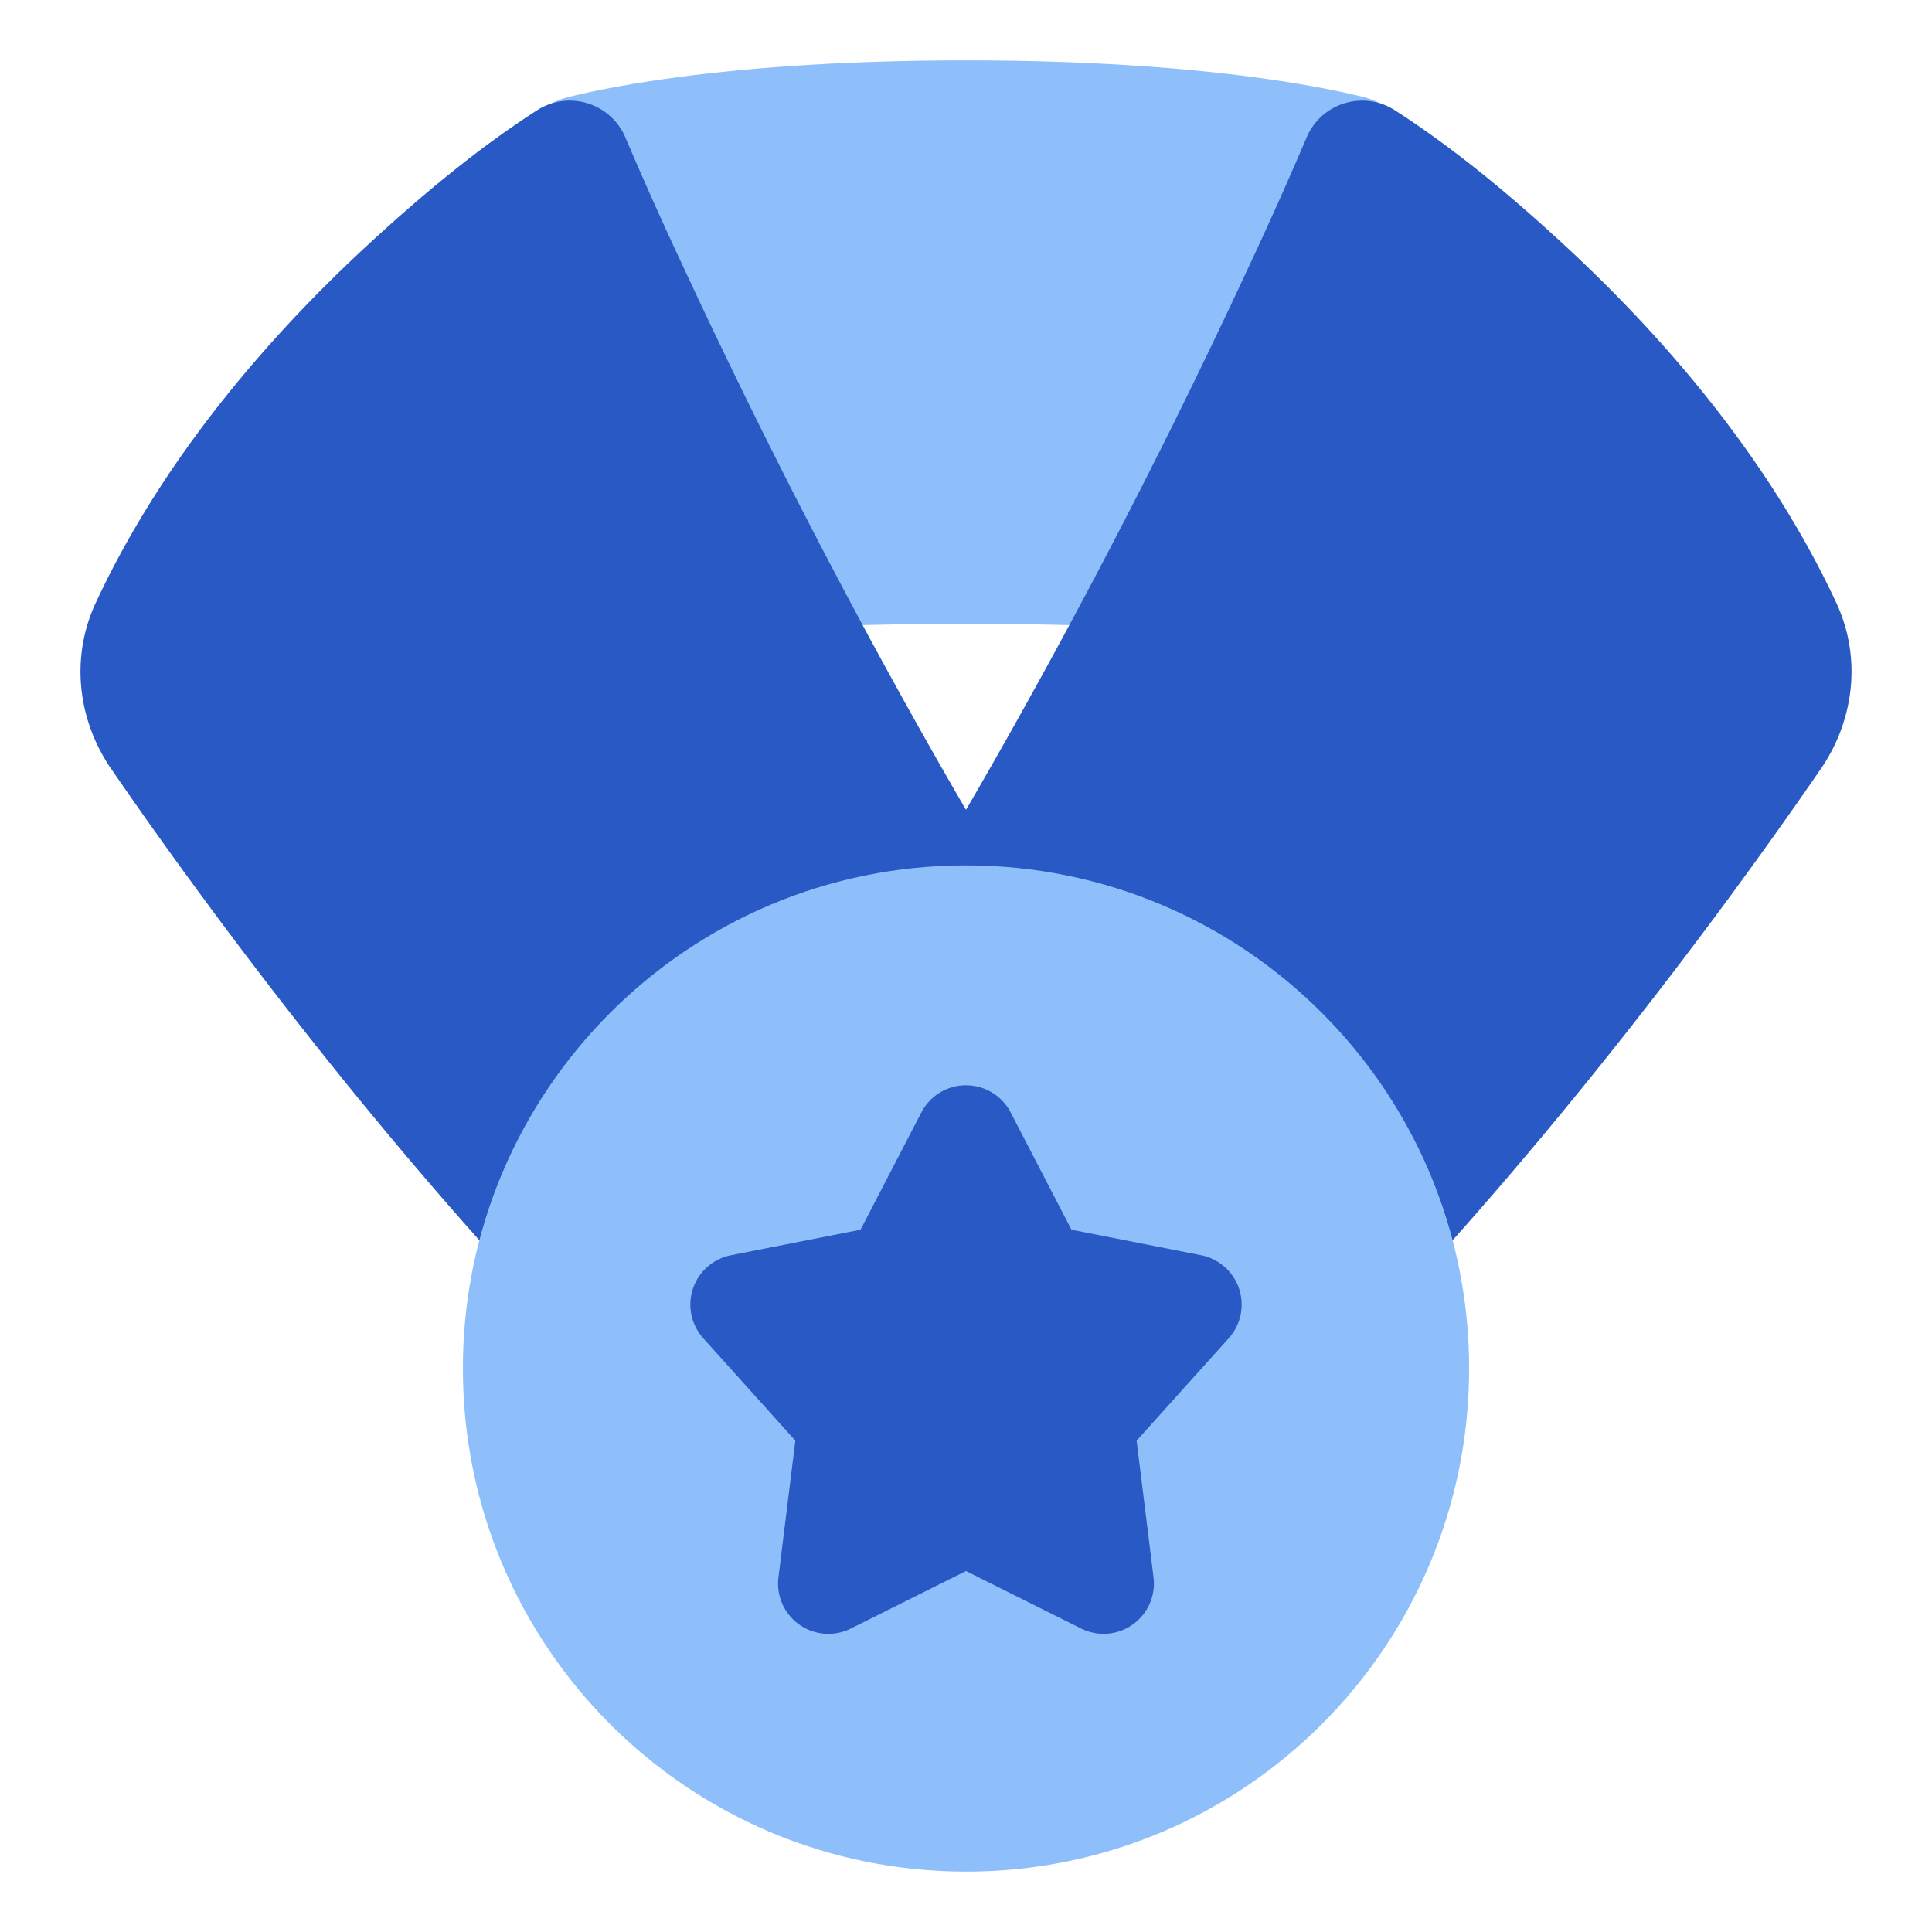
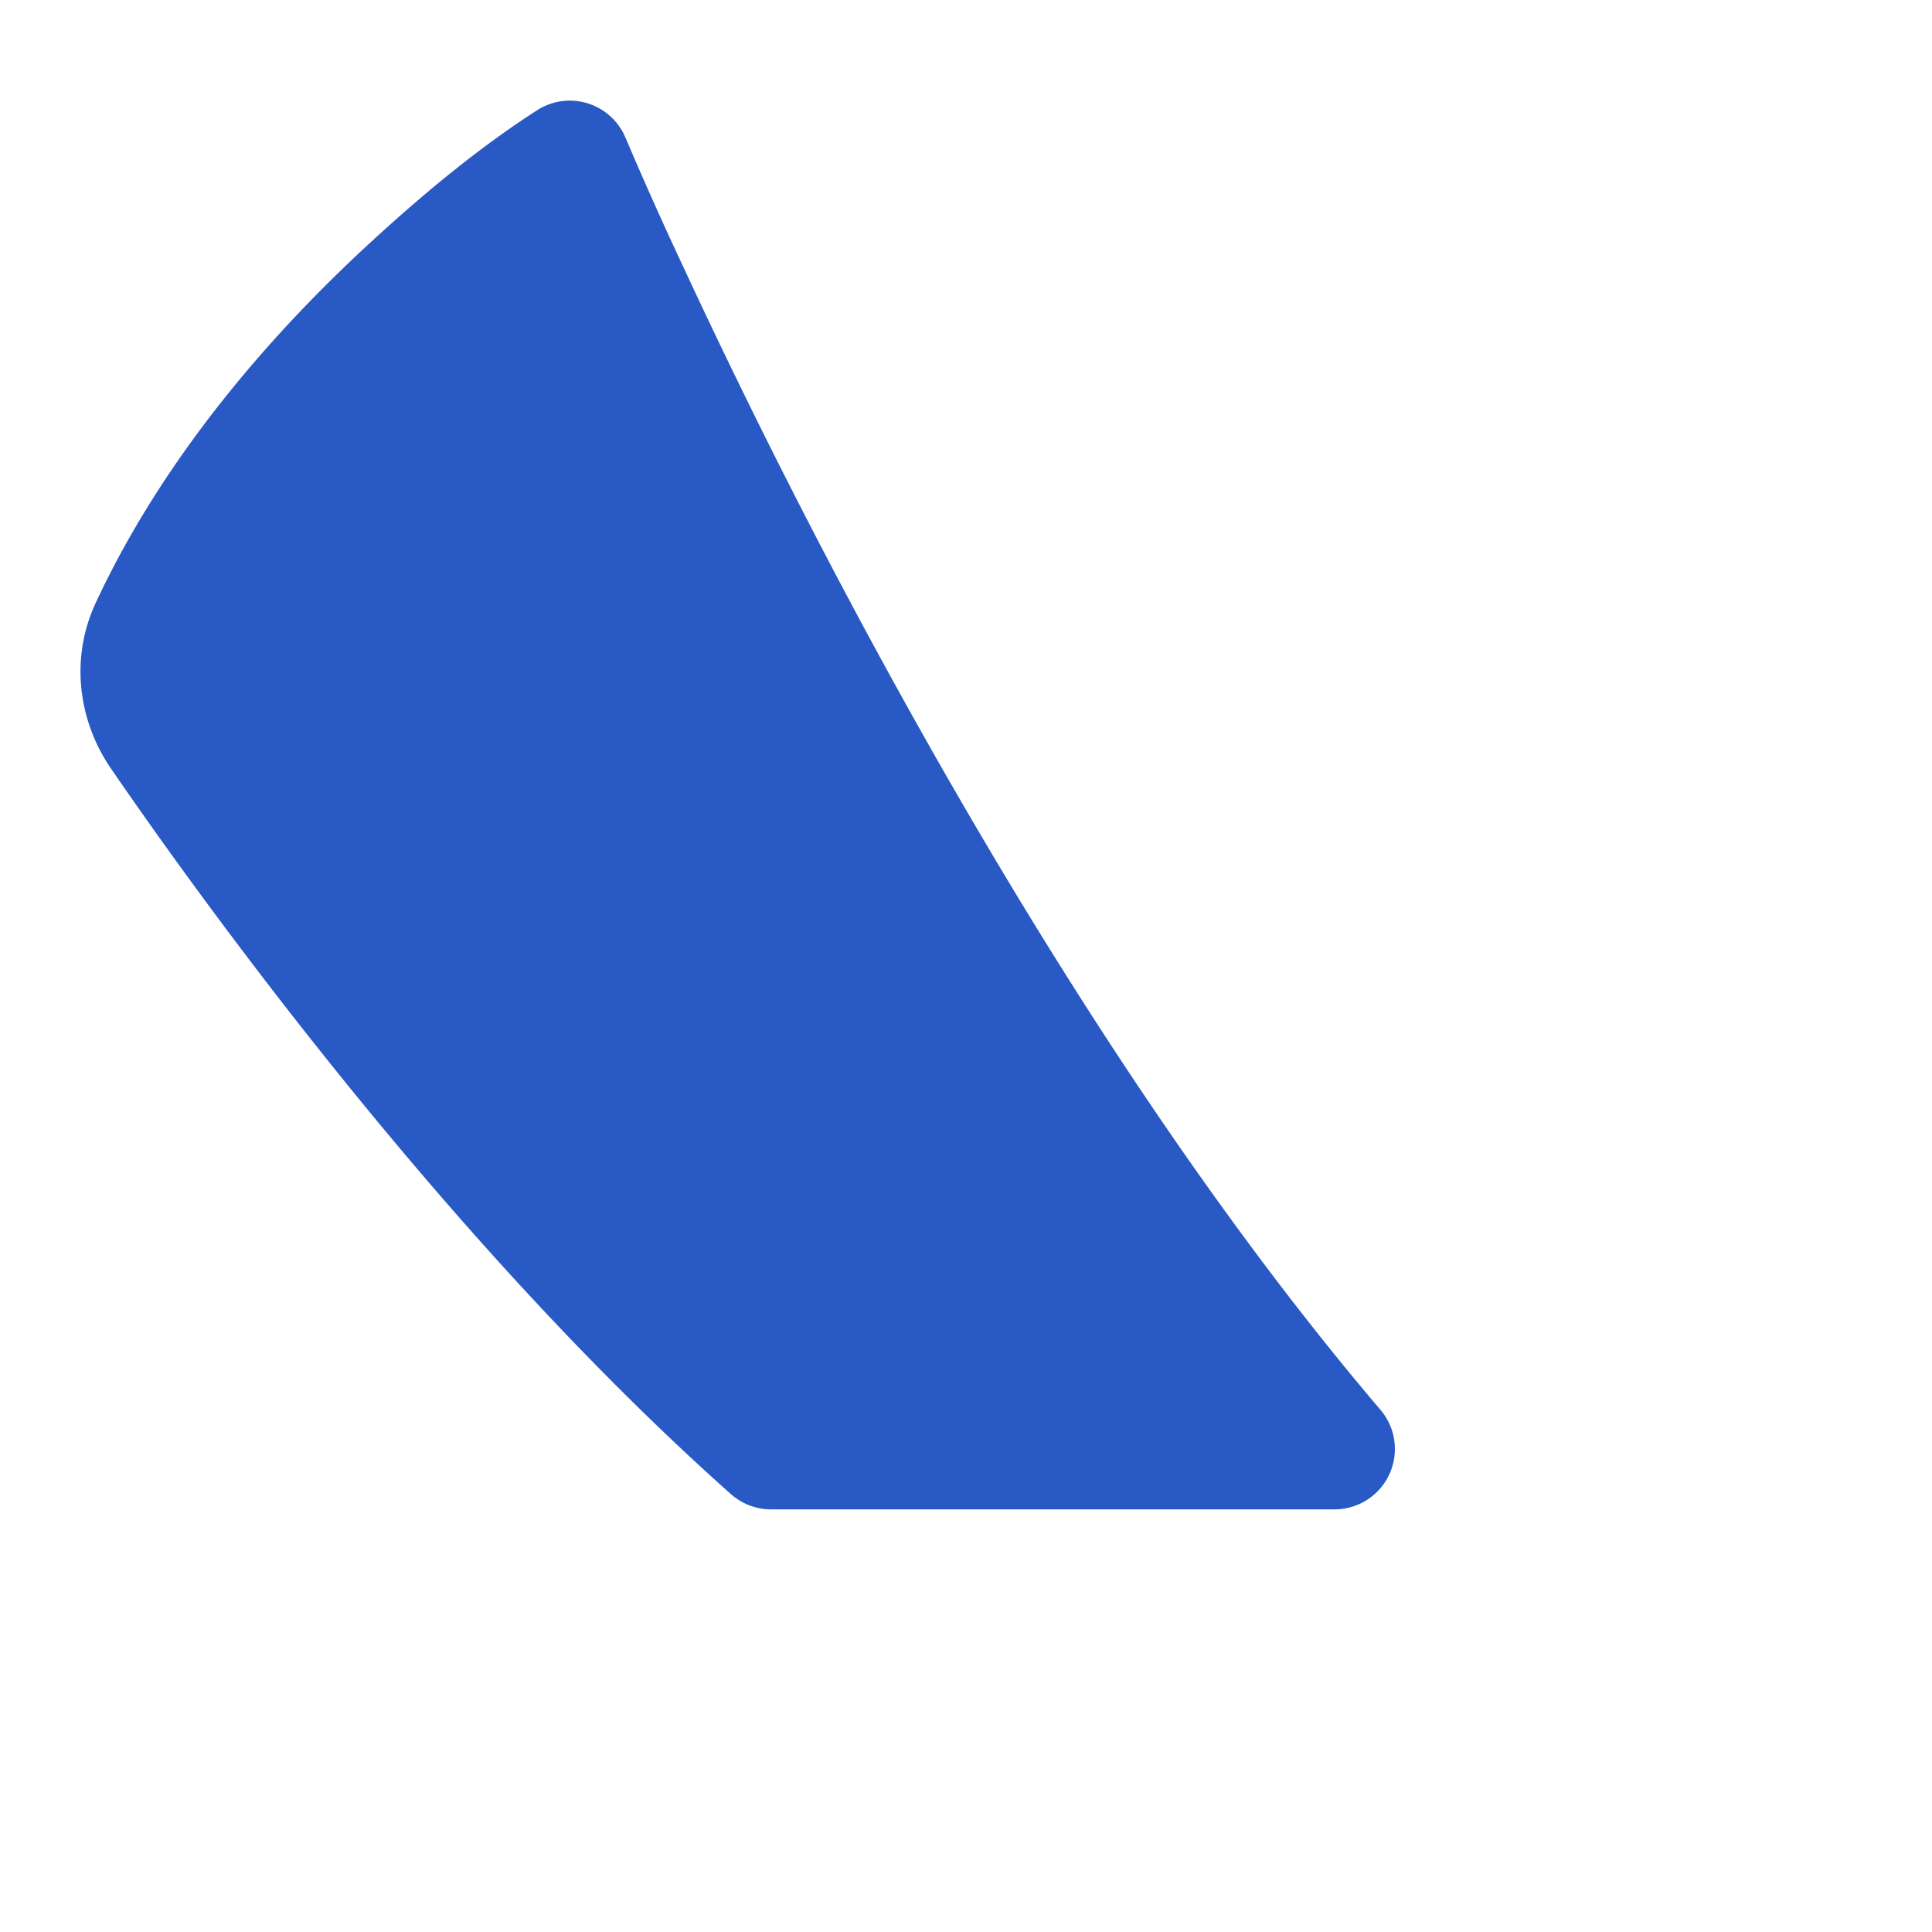
<svg xmlns="http://www.w3.org/2000/svg" fill="none" viewBox="0 0 48 48" id="Star-Medal--Streamline-Plump">
  <desc>
    Star Medal Streamline Icon: https://streamlinehq.com
  </desc>
  <g id="star-medal--ribbon-reward-like-social-rating-media">
-     <path id="Union" fill="#8fbffa" d="M13.426 16.386a1.5 1.5 0 0 0 1.416 -0.145l0.012 -0.005c0.113 -0.045 0.416 -0.147 1.04 -0.26 1.249 -0.227 3.649 -0.476 8.106 -0.476s6.857 0.249 8.107 0.476c0.623 0.113 0.926 0.215 1.04 0.26l0.01 0.005A1.5 1.5 0 0 0 35.5 15V4.54c0 -0.958 -0.625 -1.885 -1.663 -2.139C32.583 2.094 29.45 1.5 24 1.5s-8.583 0.594 -9.837 0.901c-1.038 0.254 -1.663 1.181 -1.663 2.14V15a1.5 1.5 0 0 0 0.926 1.386Z" stroke-width="1" />
-     <path id="Union_2" fill="#2859c5" fill-rule="evenodd" d="M33.398 2.568a1.5 1.5 0 0 0 -0.938 0.852 97.362 97.362 0 0 1 -1.4 3.132 169.795 169.795 0 0 1 -3.917 7.9c-3.355 6.346 -8.045 14.236 -13.442 20.576a1.5 1.5 0 0 0 1.143 2.472h14a1.5 1.5 0 0 0 0.996 -0.379c7.088 -6.3 13.236 -14.868 15.404 -18.028 0.81 -1.181 1.021 -2.735 0.379 -4.115 -1.75 -3.759 -4.508 -6.816 -6.779 -8.91 -1.305 -1.203 -2.693 -2.367 -4.19 -3.33a1.5 1.5 0 0 0 -1.256 -0.17Z" clip-rule="evenodd" stroke-width="1" />
    <path id="Union_3" fill="#2859c5" fill-rule="evenodd" d="M14.602 2.568a1.5 1.5 0 0 1 0.938 0.852 94.248 94.248 0 0 0 1.4 3.132 169.795 169.795 0 0 0 3.917 7.9c3.355 6.346 8.045 14.236 13.441 20.576a1.5 1.5 0 0 1 -1.142 2.472h-14a1.5 1.5 0 0 1 -0.996 -0.379c-7.088 -6.3 -13.236 -14.868 -15.404 -18.028 -0.81 -1.181 -1.021 -2.735 -0.378 -4.115 1.749 -3.759 4.507 -6.816 6.778 -8.91 1.305 -1.203 2.693 -2.367 4.19 -3.33a1.5 1.5 0 0 1 1.256 -0.17Z" clip-rule="evenodd" stroke-width="1" />
-     <path id="Subtract" fill="#8fbffa" fill-rule="evenodd" d="M11.5 34c0 -6.904 5.596 -12.5 12.5 -12.5S36.5 27.096 36.5 34 30.904 46.5 24 46.5 11.5 40.904 11.5 34Z" clip-rule="evenodd" stroke-width="1" />
-     <path id="Subtract_2" fill="#2859c5" fill-rule="evenodd" d="m26.62 30.552 -1.51 -2.913a1.25 1.25 0 0 0 -2.22 0l-1.51 2.913 -3.22 0.634a1.25 1.25 0 0 0 -0.688 2.062l2.288 2.545 -0.42 3.395a1.25 1.25 0 0 0 1.8 1.272L24 39.032l2.86 1.428a1.25 1.25 0 0 0 1.799 -1.272l-0.42 -3.395 2.289 -2.545a1.25 1.25 0 0 0 -0.688 -2.062l-3.22 -0.634Z" clip-rule="evenodd" stroke-width="1" />
  </g>
</svg>